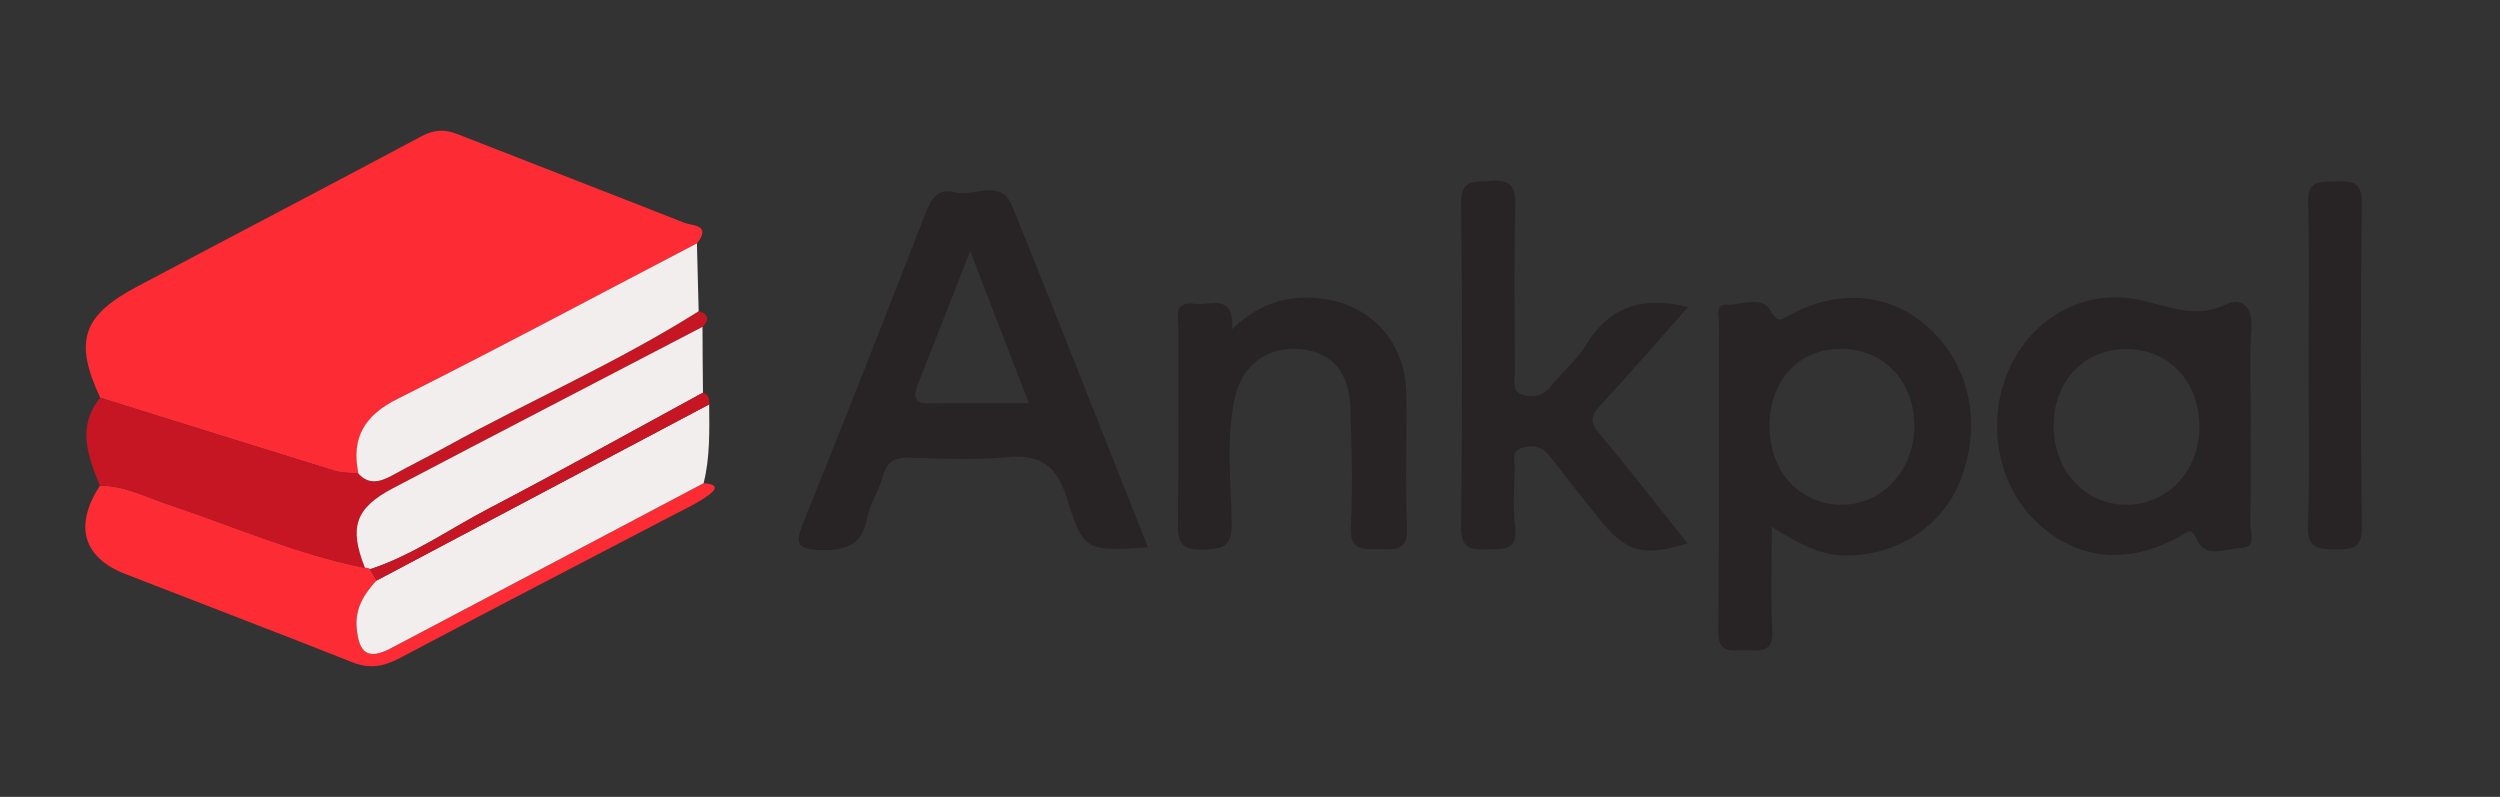
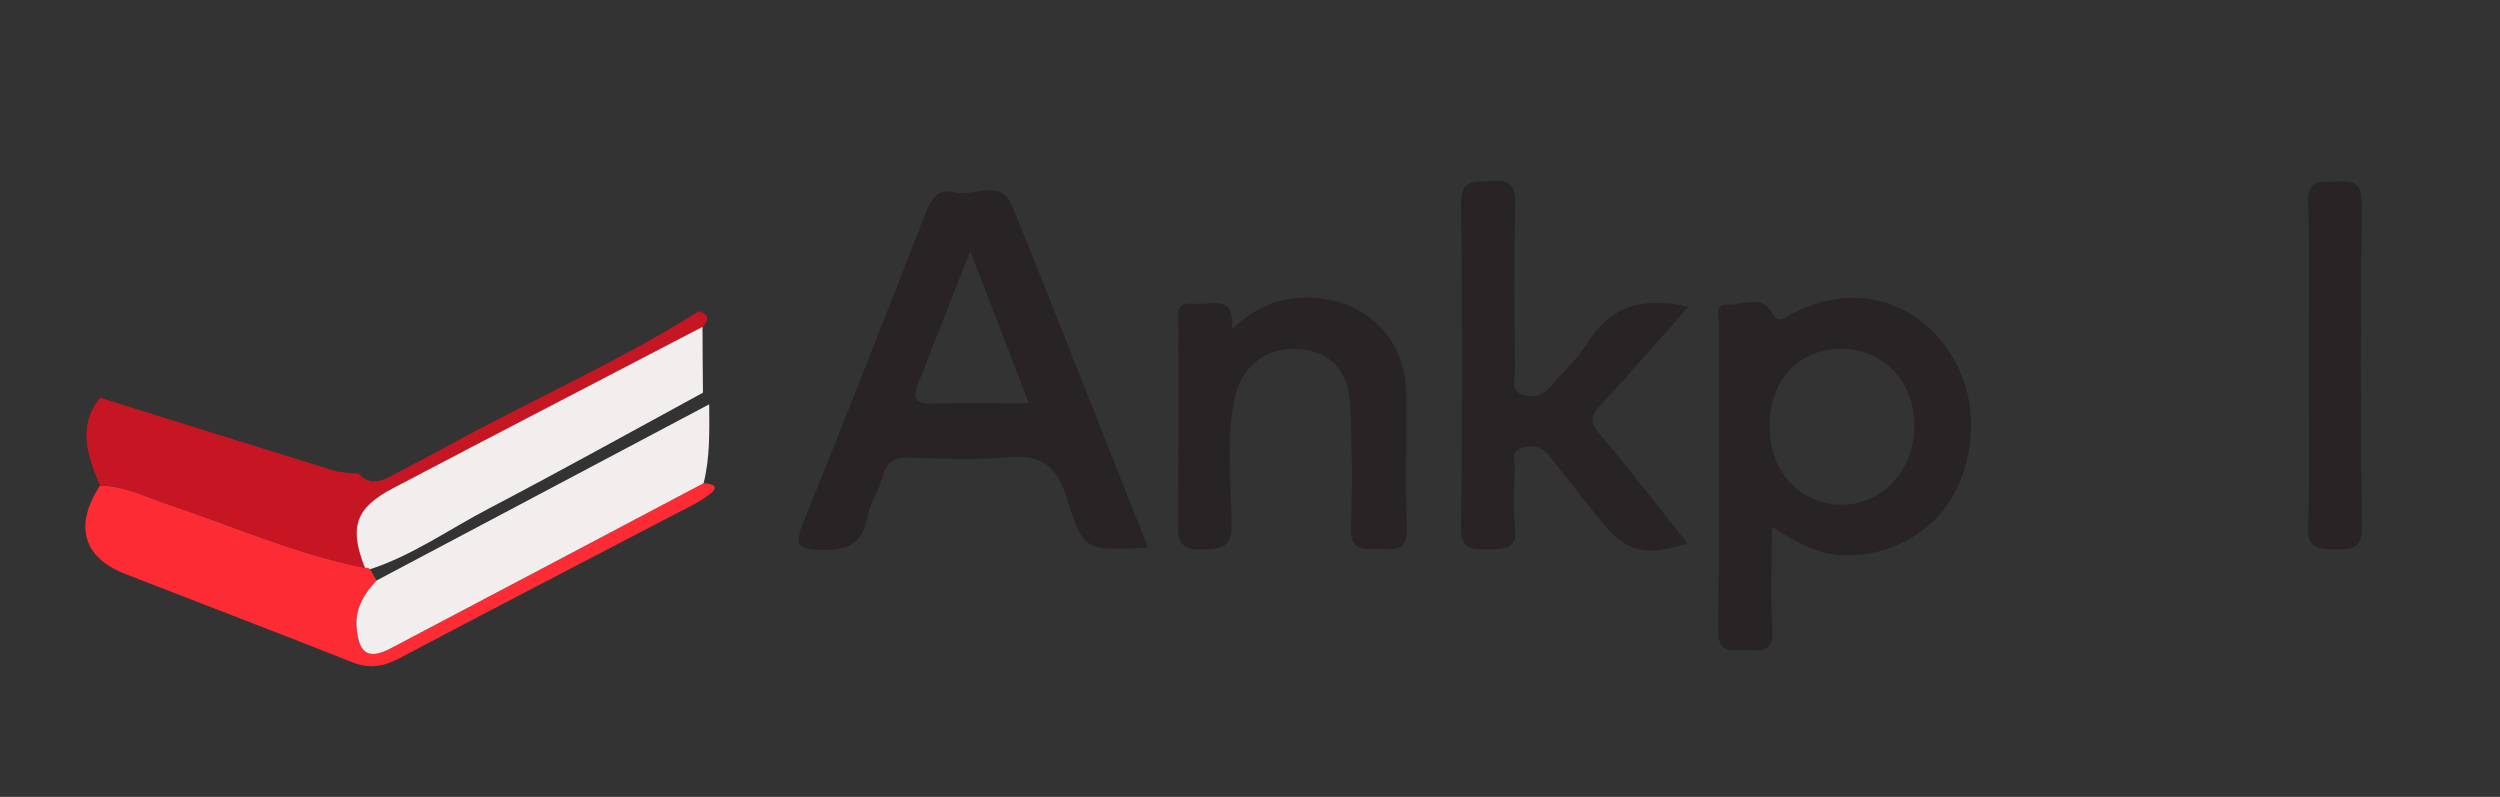
<svg xmlns="http://www.w3.org/2000/svg" id="Layer_1" data-name="Layer 1" width="156.87" height="50" viewBox="0 0 156.87 50">
  <rect x="0" y="0" width="156.87" height="50" fill="#333333" stroke="none" />
  <defs>
    <style>
      .cls-1 {
        fill: #c71623;
      }

      .cls-1, .cls-2, .cls-3, .cls-4 {
        stroke-width: 0px;
      }

      .cls-2 {
        fill: #282425;
      }

      .cls-3 {
        fill: #f3eeee;
      }

      .cls-4 {
        fill: #fd2b33;
      }
    </style>
  </defs>
-   <path class="cls-4" d="M6.29,24.96c-1.65-3.54-1.14-5.15,2.32-6.98,5.95-3.16,11.92-6.27,17.86-9.44.78-.41,1.43-.44,2.22-.13,4.74,1.86,9.49,3.69,14.23,5.56.52.21,1.74.11.82,1.3-6.25,3.26-12.47,6.59-18.77,9.75-2.09,1.05-2.94,2.46-2.47,4.7-.51-.06-1.05-.04-1.54-.19-4.89-1.51-9.78-3.04-14.67-4.57Z" />
  <path class="cls-2" d="M72.05,34.35c-3.91.23-4.06.28-5.1-3.07-.64-2.06-1.66-2.8-3.77-2.59-2.02.19-4.07.09-6.1.03-.94-.03-1.44.24-1.69,1.19-.23.88-.81,1.68-.97,2.56-.32,1.73-1.31,2.08-2.92,2.04-1.4-.04-1.66-.3-1.13-1.63,2.62-6.48,5.17-12.99,7.71-19.51.35-.89.76-1.58,1.81-1.3,1.21.32,2.9-.94,3.63.87,2.86,7.08,5.65,14.19,8.52,21.42ZM60.88,15.76c-1.18,3.01-2.23,5.66-3.27,8.32-.29.73-.32,1.25.74,1.23,1.99-.04,3.98-.01,6.21-.01-1.23-3.19-2.37-6.15-3.68-9.54Z" />
  <path class="cls-2" d="M111.18,33.07c0,2.31-.08,4.41.03,6.49.07,1.36-.7,1.29-1.58,1.23-.83-.05-1.83.39-1.81-1.21.07-6.42.03-12.85.05-19.27,0-.45-.3-1.23.53-1.2.92.03,2.14-.57,2.69.37.5.86.73.55,1.29.25,3.11-1.66,6.33-1.31,8.7.89,2.56,2.37,3.3,6.1,1.91,9.58-1.16,2.9-4.1,4.74-7.31,4.65-1.63-.05-2.96-.83-4.49-1.78ZM111.04,26.79c.01,2.82,1.9,4.86,4.51,4.88,2.6.01,4.63-2.24,4.57-5.07-.06-2.77-2.01-4.75-4.66-4.71-2.65.04-4.44,2.02-4.43,4.9Z" />
-   <path class="cls-2" d="M141.22,26.72c0,2.03.03,4.06-.02,6.09-.02.56.44,1.55-.56,1.57-.93.02-2.23.7-2.77-.49-.4-.87-.58-.51-1.06-.24-3.31,1.83-6.49,1.51-9.01-.88-2.54-2.41-3.22-6.47-1.65-9.8,1.41-2.98,4.56-4.82,7.91-4.19,1.87.35,3.56,1.28,5.57.34,1.08-.5,1.72.13,1.64,1.5-.13,2.02-.03,4.06-.03,6.09ZM133.45,21.9c-2.66,0-4.56,1.98-4.59,4.78-.03,2.85,2.02,5.05,4.65,4.99,2.58-.06,4.52-2.18,4.5-4.94-.02-2.8-1.93-4.82-4.56-4.83Z" />
  <path class="cls-2" d="M105.93,19.26c-1.9,2.14-3.68,4.2-5.53,6.2-.59.64-.65,1.03-.05,1.74,1.9,2.25,3.69,4.58,5.54,6.9-2.86.86-3.88.56-5.62-1.64-1.02-1.28-2.04-2.56-3.04-3.85-.47-.61-1.09-.71-1.75-.5-.7.22-.41.88-.43,1.35-.04,1.18-.13,2.37.02,3.54.2,1.57-.73,1.44-1.76,1.47-1.06.04-1.64-.05-1.63-1.42.08-6.75.09-13.5,0-20.26-.02-1.63.89-1.34,1.86-1.43,1.21-.11,1.57.29,1.54,1.52-.08,3.47-.04,6.95-.02,10.42,0,.54-.27,1.26.54,1.49.68.19,1.26.01,1.74-.58.7-.87,1.59-1.61,2.16-2.54,1.45-2.39,3.49-3.13,6.44-2.41Z" />
  <path class="cls-2" d="M77.32,20.65c1.49-1.44,3.06-2.03,4.92-1.97,3.44.11,5.92,2.49,6,5.96.06,2.82-.08,5.64.05,8.46.07,1.48-.73,1.37-1.69,1.35-1-.01-1.93.19-1.84-1.44.13-2.48.06-4.98-.03-7.47-.08-2.22-1.2-3.44-3.1-3.63-2.04-.2-3.7.95-4.15,3.07-.55,2.59-.24,5.23-.19,7.84.03,1.5-.56,1.62-1.8,1.67-1.39.05-1.6-.49-1.58-1.69.06-4.07.02-8.13.03-12.2,0-.71-.33-1.72,1.03-1.54.98.13,2.5-.69,2.34,1.58Z" />
  <path class="cls-4" d="M44.15,30.32c.53.04,1.07.17.36.71-.67.51-1.46.87-2.21,1.26-5.74,3-11.49,5.97-17.21,9-1,.53-1.88.7-2.97.27-4.74-1.88-9.5-3.69-14.25-5.54-2.67-1.04-3.23-3.03-1.6-5.55,1.54,0,2.87.71,4.28,1.18,4.1,1.37,8.08,3.13,12.35,3.98.12-.02.23.01.32.09l.41.71c-.78.84-1.35,1.74-1.25,2.97.14,1.61.73,2.02,2.14,1.28,6.55-3.44,13.09-6.9,19.63-10.36Z" />
  <path class="cls-1" d="M22.9,35.63c-4.27-.84-8.25-2.6-12.35-3.98-1.41-.47-2.74-1.18-4.28-1.18-.75-1.84-1.47-3.68.02-5.51,4.89,1.53,9.77,3.06,14.67,4.57.49.15,1.02.13,1.54.19.67.73,1.38.52,2.12.11,1.14-.62,2.31-1.2,3.44-1.83,5.23-2.87,10.72-5.28,15.79-8.47.63.19.66.53.24.98-6.48,3.38-12.98,6.74-19.45,10.14-2.35,1.23-2.73,2.46-1.73,4.98Z" />
  <path class="cls-3" d="M44.15,30.32c-6.54,3.45-13.08,6.92-19.63,10.36-1.41.74-2,.33-2.14-1.28-.11-1.23.47-2.13,1.24-2.97,6.96-3.69,13.92-7.37,20.88-11.06.01,1.66.06,3.32-.35,4.95Z" />
-   <path class="cls-3" d="M43.84,19.53c-5.06,3.19-10.55,5.59-15.79,8.47-1.14.63-2.3,1.2-3.44,1.83-.74.4-1.45.62-2.12-.11-.47-2.25.38-3.66,2.47-4.7,6.3-3.16,12.52-6.49,18.77-9.75.04,1.42.07,2.85.11,4.27Z" />
  <path class="cls-3" d="M22.9,35.63c-1-2.52-.62-3.74,1.73-4.98,6.47-3.4,12.97-6.76,19.45-10.14,0,1.38.02,2.75.03,4.13-4.47,2.43-8.91,4.9-13.42,7.26-2.48,1.29-4.78,2.94-7.47,3.82-.09-.08-.2-.11-.32-.09Z" />
  <path class="cls-2" d="M144.86,22.95c0-3.41.07-6.82-.03-10.22-.05-1.5.81-1.3,1.73-1.34,1.01-.04,1.66-.03,1.64,1.39-.09,6.75-.08,13.5,0,20.25.02,1.35-.53,1.46-1.61,1.44-1.07-.02-1.83.02-1.77-1.49.13-3.34.04-6.68.04-10.03Z" />
-   <path class="cls-1" d="M23.22,35.72c2.69-.88,4.99-2.53,7.47-3.82,4.51-2.36,8.95-4.83,13.42-7.26.38.11.41.41.4.73-6.96,3.69-13.92,7.37-20.88,11.06-.14-.24-.27-.47-.41-.71Z" />
</svg>